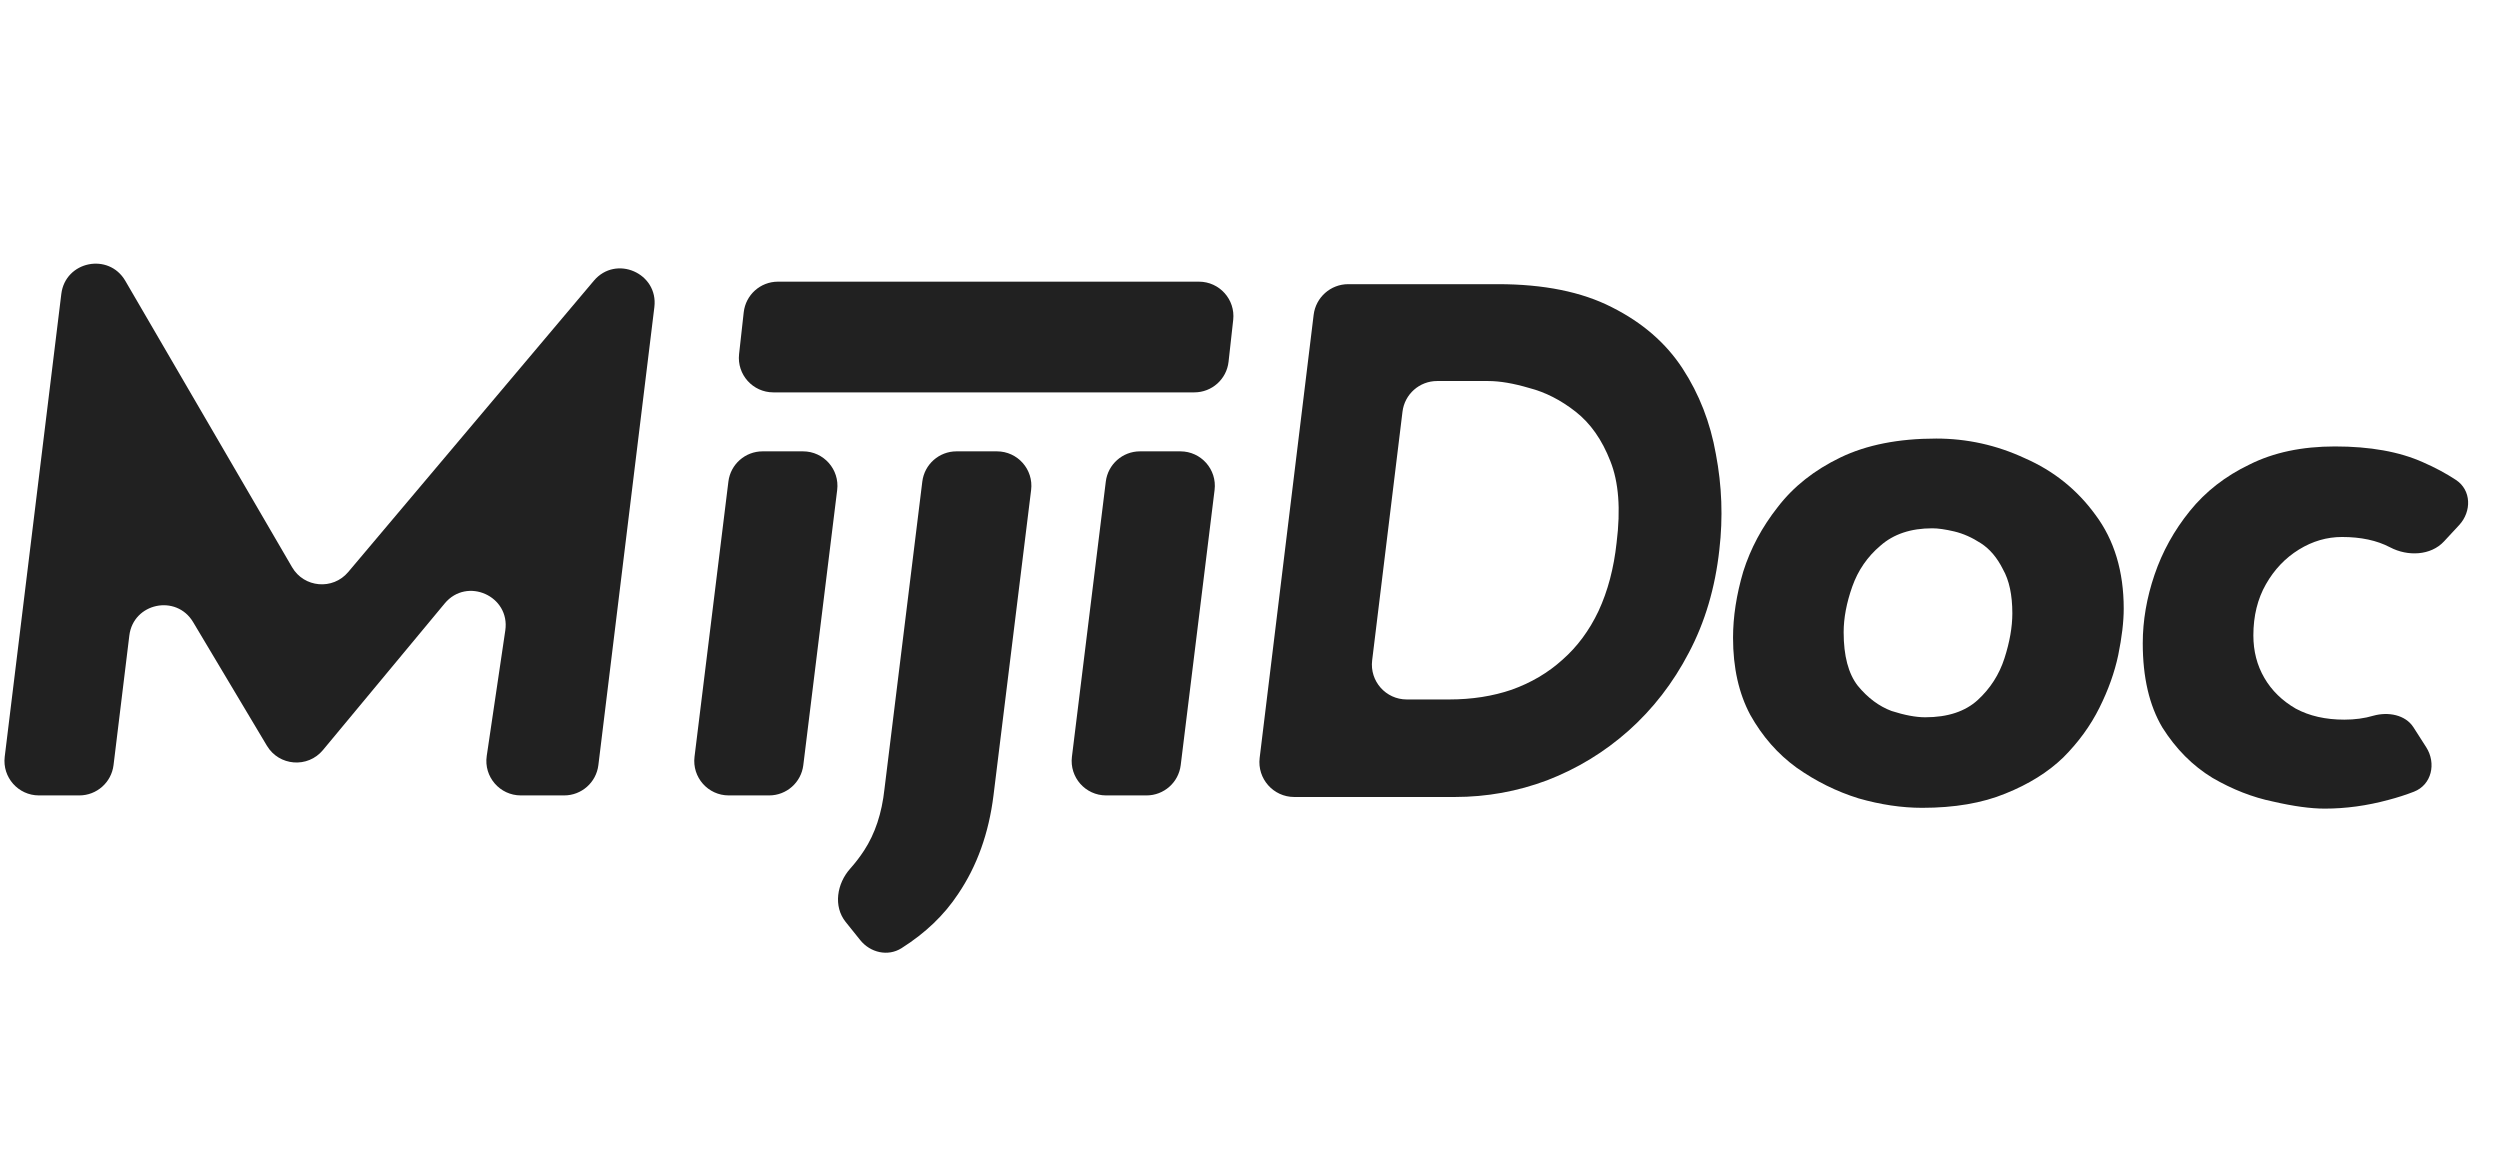
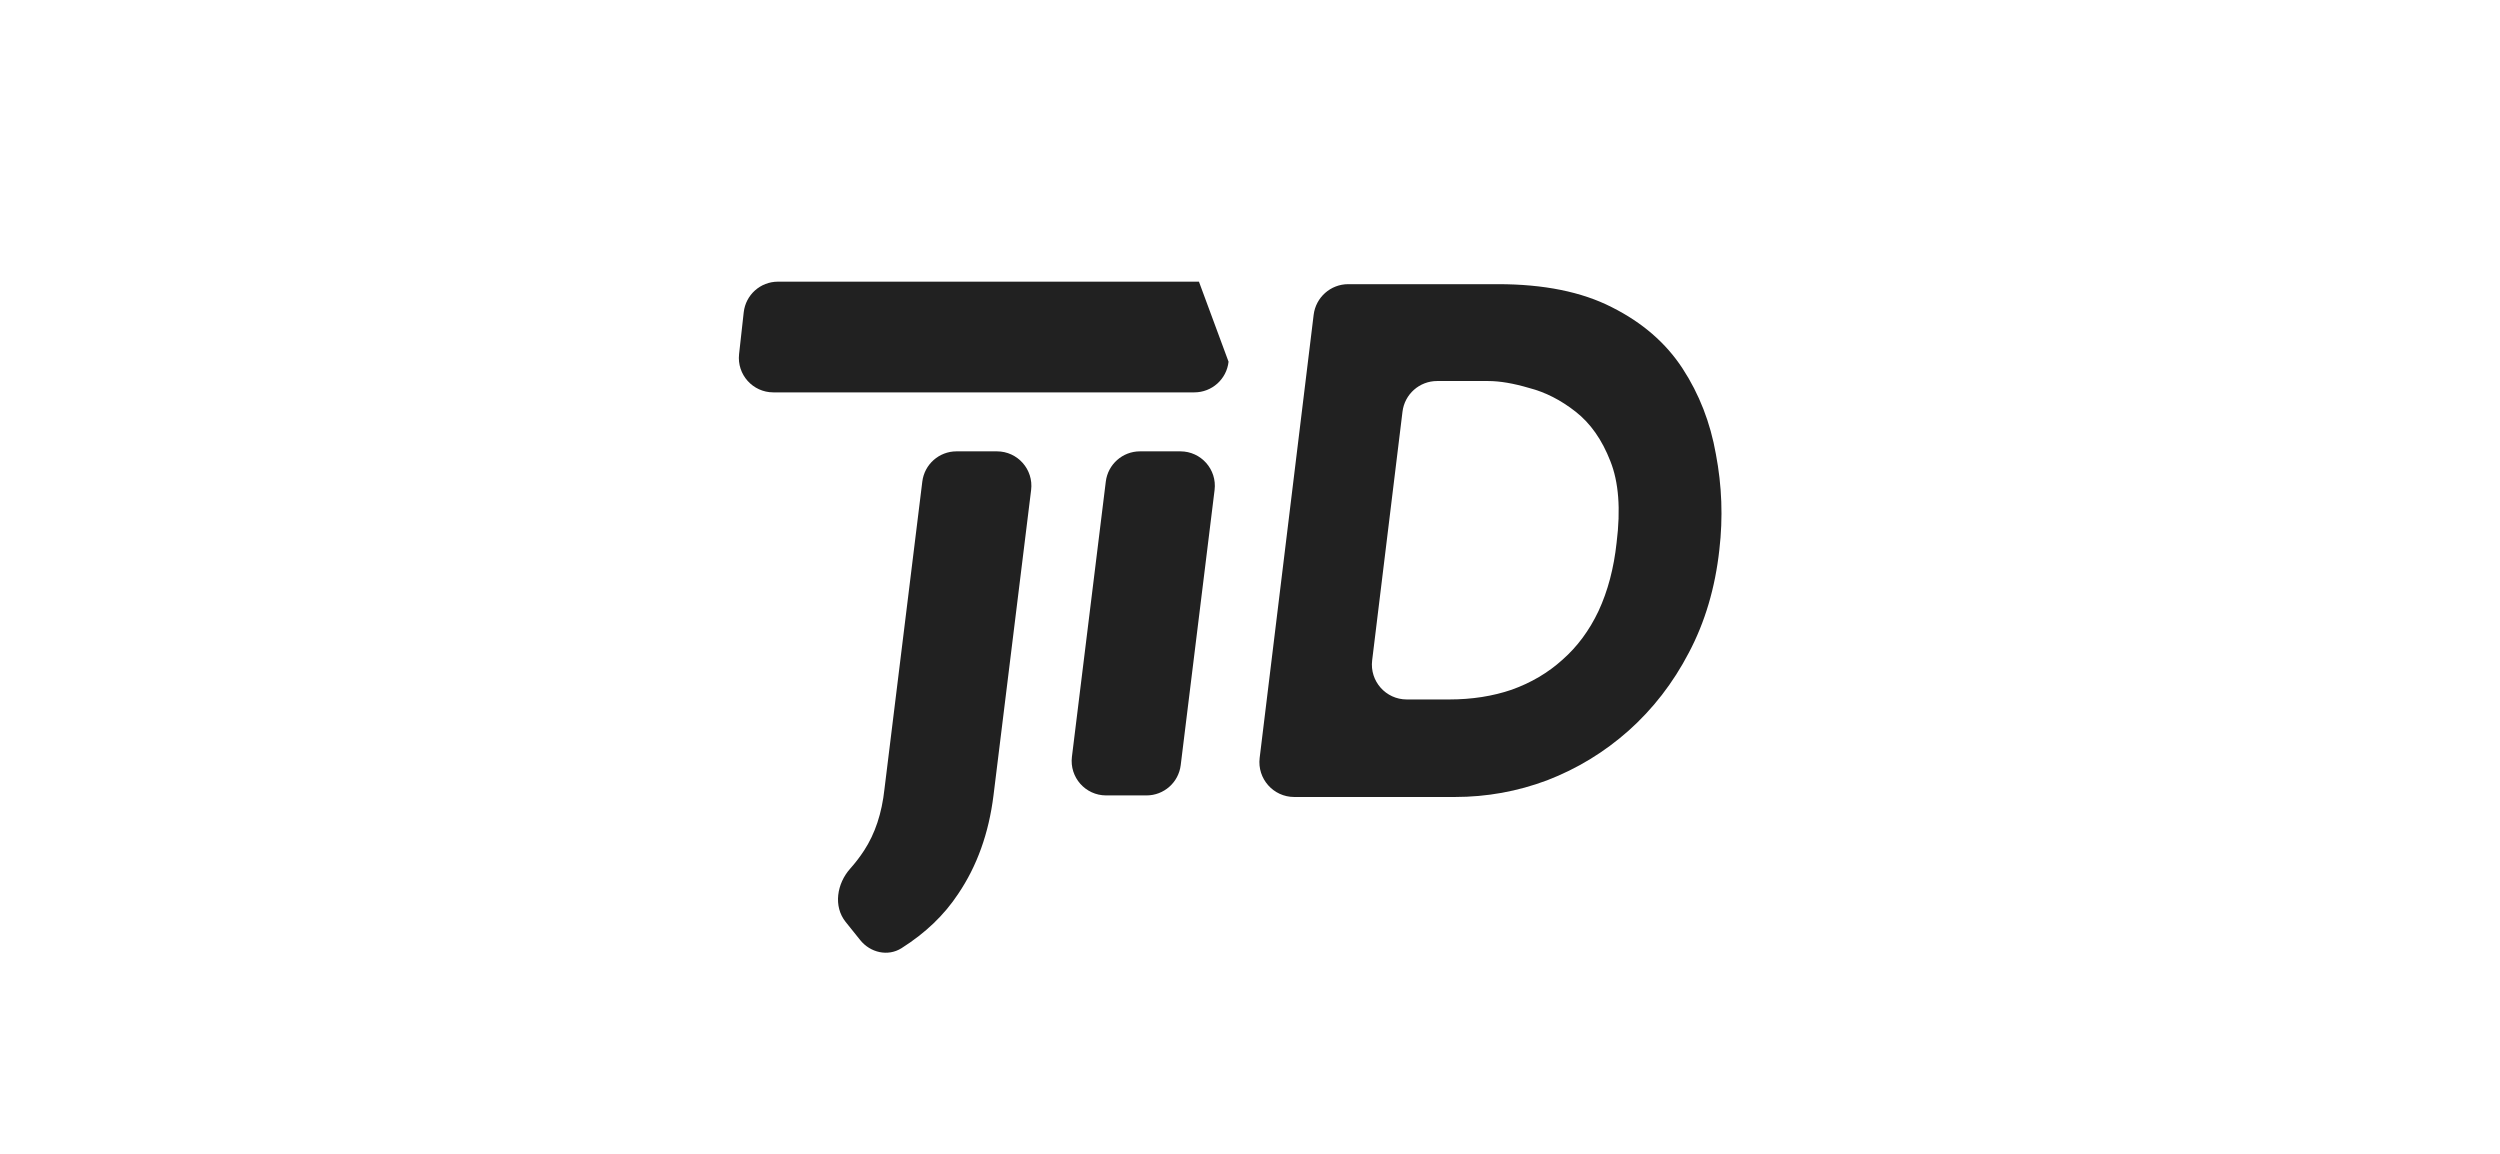
<svg xmlns="http://www.w3.org/2000/svg" width="78" height="36" viewBox="0 0 78 36" fill="none">
-   <path d="M23.204 9.745C23.264 9.2 23.724 8.788 24.272 8.788H37.407C38.048 8.788 38.546 9.345 38.476 9.981L38.331 11.286C38.271 11.831 37.811 12.242 37.263 12.242H24.128C23.487 12.242 22.989 11.686 23.059 11.05L23.204 9.745Z" fill="#212121" />
+   <path d="M23.204 9.745C23.264 9.2 23.724 8.788 24.272 8.788H37.407L38.331 11.286C38.271 11.831 37.811 12.242 37.263 12.242H24.128C23.487 12.242 22.989 11.686 23.059 11.05L23.204 9.745Z" fill="#212121" />
  <path d="M34.501 15.025C34.567 14.487 35.025 14.082 35.567 14.082H36.828C37.474 14.082 37.974 14.647 37.895 15.288L36.838 23.873C36.772 24.412 36.314 24.817 35.771 24.817H34.51C33.865 24.817 33.365 24.252 33.444 23.611L34.501 15.025Z" fill="#212121" />
  <path d="M26.384 28.764C25.994 28.277 26.111 27.567 26.526 27.102C26.684 26.925 26.828 26.737 26.959 26.537C27.302 26.012 27.514 25.374 27.595 24.62L28.776 15.025C28.843 14.487 29.3 14.082 29.843 14.082H31.104C31.75 14.082 32.25 14.647 32.171 15.288L30.997 24.817C30.851 25.996 30.483 27.02 29.896 27.888C29.462 28.548 28.872 29.113 28.126 29.584C27.701 29.852 27.152 29.722 26.838 29.33L26.384 28.764Z" fill="#212121" />
-   <path d="M22.726 15.025C22.792 14.487 23.25 14.082 23.793 14.082H25.054C25.7 14.082 26.199 14.647 26.12 15.288L25.063 23.873C24.997 24.412 24.54 24.817 23.997 24.817H22.736C22.09 24.817 21.59 24.252 21.669 23.611L22.726 15.025Z" fill="#212121" />
-   <path d="M1.214 24.817H2.475C3.018 24.817 3.476 24.411 3.542 23.872L4.035 19.829C4.159 18.812 5.5 18.529 6.025 19.409L8.327 23.266C8.707 23.903 9.602 23.973 10.076 23.402L13.875 18.827C14.569 17.991 15.924 18.596 15.765 19.671L15.186 23.585C15.09 24.234 15.593 24.817 16.25 24.817H17.602C18.145 24.817 18.603 24.412 18.669 23.872L20.416 9.582C20.546 8.522 19.216 7.942 18.528 8.759L10.863 17.849C10.384 18.417 9.487 18.339 9.113 17.697L3.909 8.761C3.39 7.871 2.038 8.149 1.913 9.171L0.147 23.612C0.069 24.252 0.569 24.817 1.214 24.817Z" fill="#212121" />
  <path d="M40.38 24.866C39.728 24.866 39.223 24.295 39.301 23.648L40.986 9.822C41.053 9.276 41.516 8.866 42.065 8.866H46.734C48.164 8.866 49.348 9.105 50.287 9.584C51.24 10.062 51.976 10.7 52.496 11.497C53.016 12.294 53.363 13.185 53.536 14.171C53.724 15.156 53.76 16.149 53.644 17.149C53.514 18.337 53.197 19.41 52.691 20.366C52.2 21.308 51.572 22.12 50.807 22.801C50.056 23.468 49.211 23.982 48.272 24.345C47.348 24.692 46.388 24.866 45.392 24.866H40.38ZM42.811 20.604C42.732 21.252 43.237 21.823 43.89 21.823H45.218C45.926 21.823 46.576 21.721 47.168 21.518C47.774 21.301 48.301 20.989 48.749 20.584C49.211 20.178 49.587 19.671 49.875 19.062C50.164 18.439 50.352 17.729 50.438 16.931C50.568 15.888 50.504 15.04 50.243 14.388C49.984 13.721 49.623 13.207 49.16 12.845C48.698 12.482 48.215 12.236 47.709 12.105C47.218 11.96 46.792 11.888 46.431 11.888H44.837C44.288 11.888 43.825 12.298 43.758 12.843L42.811 20.604Z" fill="#212121" />
-   <path d="M75.698 23.314C76.018 23.815 75.869 24.486 75.315 24.701C75.065 24.798 74.799 24.884 74.515 24.958C73.846 25.139 73.185 25.229 72.533 25.229C72.092 25.229 71.553 25.155 70.917 25.008C70.281 24.877 69.653 24.631 69.032 24.271C68.412 23.894 67.89 23.37 67.466 22.698C67.058 22.011 66.854 21.134 66.854 20.07C66.854 19.366 66.976 18.653 67.221 17.933C67.466 17.212 67.833 16.549 68.323 15.943C68.812 15.337 69.432 14.854 70.183 14.494C70.933 14.117 71.823 13.929 72.851 13.929C73.944 13.929 74.858 14.092 75.592 14.42C75.973 14.586 76.318 14.771 76.627 14.975C77.109 15.293 77.118 15.958 76.727 16.381L76.254 16.891C75.84 17.339 75.117 17.363 74.576 17.079C74.572 17.077 74.568 17.075 74.564 17.073C74.156 16.86 73.659 16.754 73.071 16.754C72.598 16.754 72.149 16.885 71.725 17.147C71.301 17.409 70.958 17.769 70.697 18.228C70.436 18.686 70.305 19.218 70.305 19.824C70.305 20.316 70.419 20.758 70.648 21.151C70.876 21.544 71.203 21.863 71.627 22.109C72.051 22.338 72.557 22.453 73.144 22.453C73.471 22.453 73.773 22.412 74.05 22.33V22.33C74.506 22.203 75.047 22.296 75.302 22.695L75.698 23.314Z" fill="#212121" />
-   <path d="M59.97 25.204C59.333 25.204 58.672 25.105 57.987 24.909C57.302 24.696 56.657 24.377 56.053 23.951C55.466 23.525 54.985 22.976 54.609 22.305C54.25 21.634 54.071 20.831 54.071 19.898C54.071 19.242 54.177 18.555 54.389 17.834C54.617 17.113 54.976 16.442 55.466 15.82C55.956 15.181 56.608 14.665 57.424 14.272C58.24 13.879 59.235 13.683 60.41 13.683C61.373 13.683 62.295 13.887 63.176 14.297C64.074 14.69 64.808 15.279 65.379 16.065C65.966 16.852 66.26 17.826 66.26 18.989C66.26 19.398 66.203 19.881 66.089 20.438C65.975 20.978 65.779 21.527 65.501 22.084C65.224 22.641 64.849 23.157 64.376 23.631C63.902 24.09 63.298 24.467 62.564 24.761C61.846 25.056 60.981 25.204 59.97 25.204ZM60.068 22.379C60.769 22.379 61.316 22.198 61.708 21.838C62.099 21.478 62.377 21.044 62.54 20.536C62.703 20.029 62.785 19.562 62.785 19.136C62.785 18.563 62.687 18.104 62.491 17.76C62.311 17.4 62.083 17.13 61.805 16.95C61.528 16.77 61.251 16.647 60.973 16.581C60.696 16.516 60.467 16.483 60.288 16.483C59.619 16.483 59.08 16.663 58.672 17.023C58.264 17.367 57.971 17.793 57.791 18.301C57.612 18.808 57.522 19.283 57.522 19.726C57.522 20.463 57.669 21.019 57.963 21.396C58.273 21.773 58.623 22.035 59.015 22.182C59.423 22.313 59.774 22.379 60.068 22.379Z" fill="#212121" />
</svg>